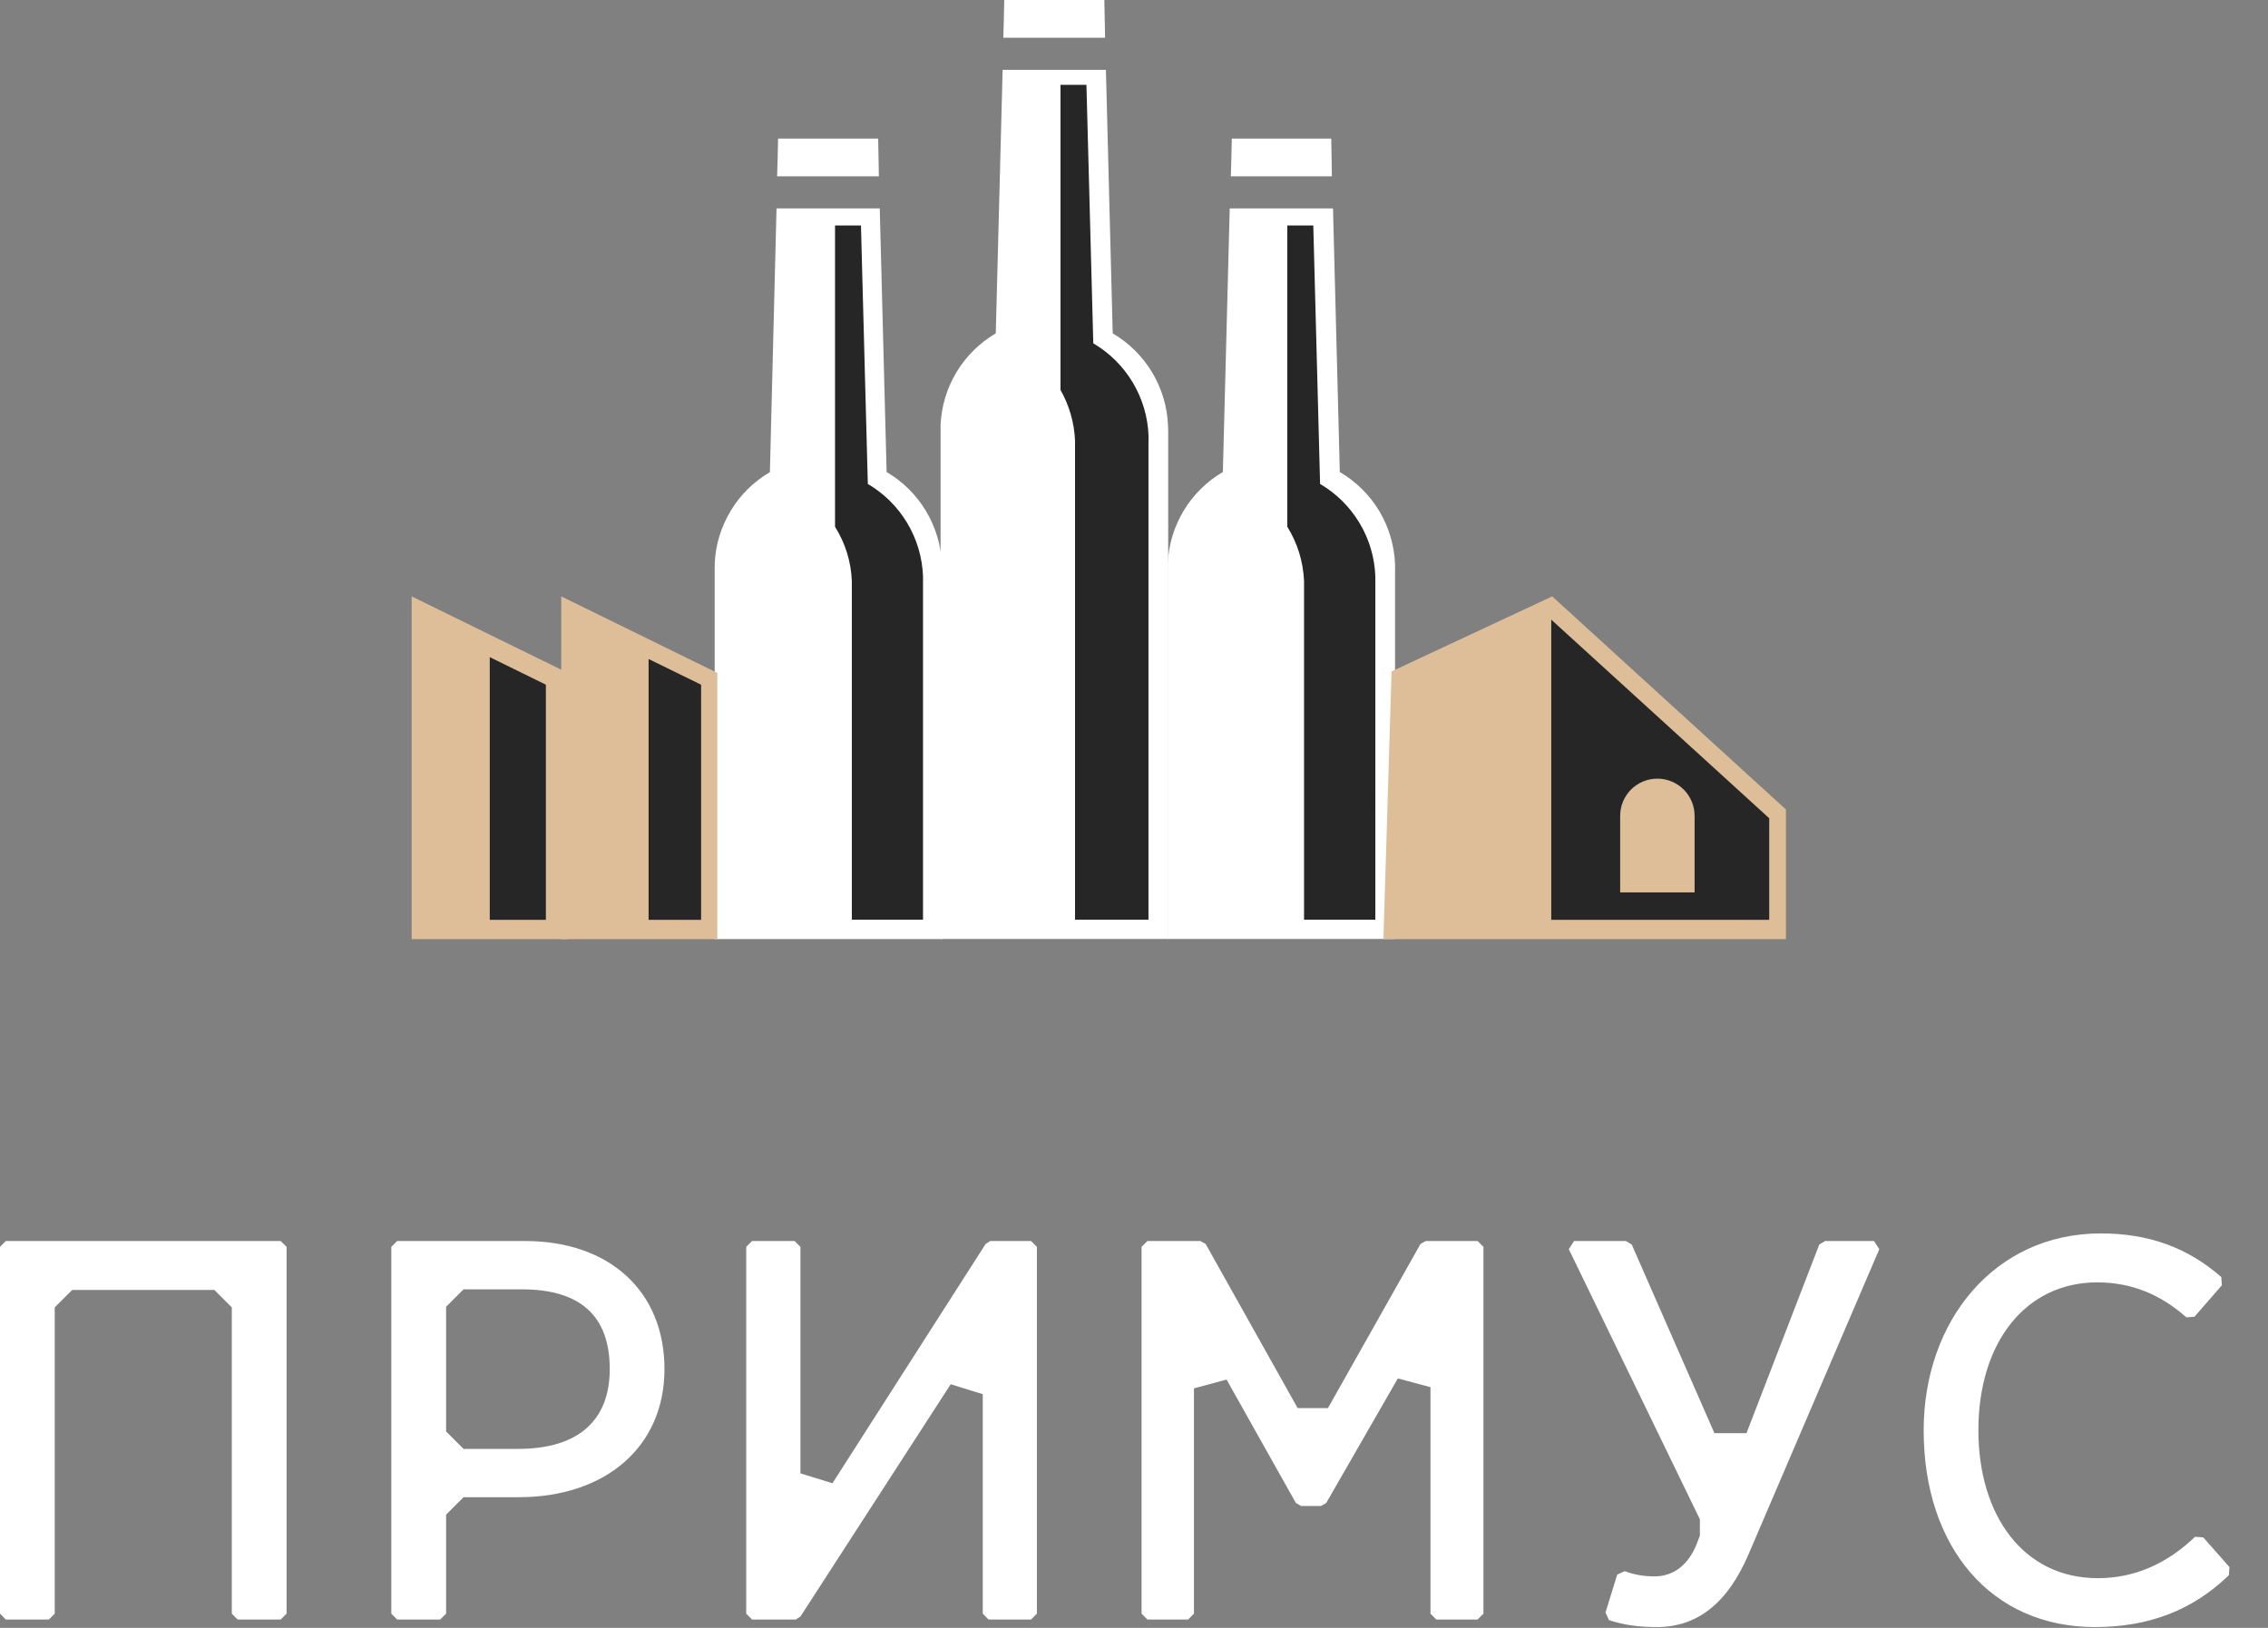
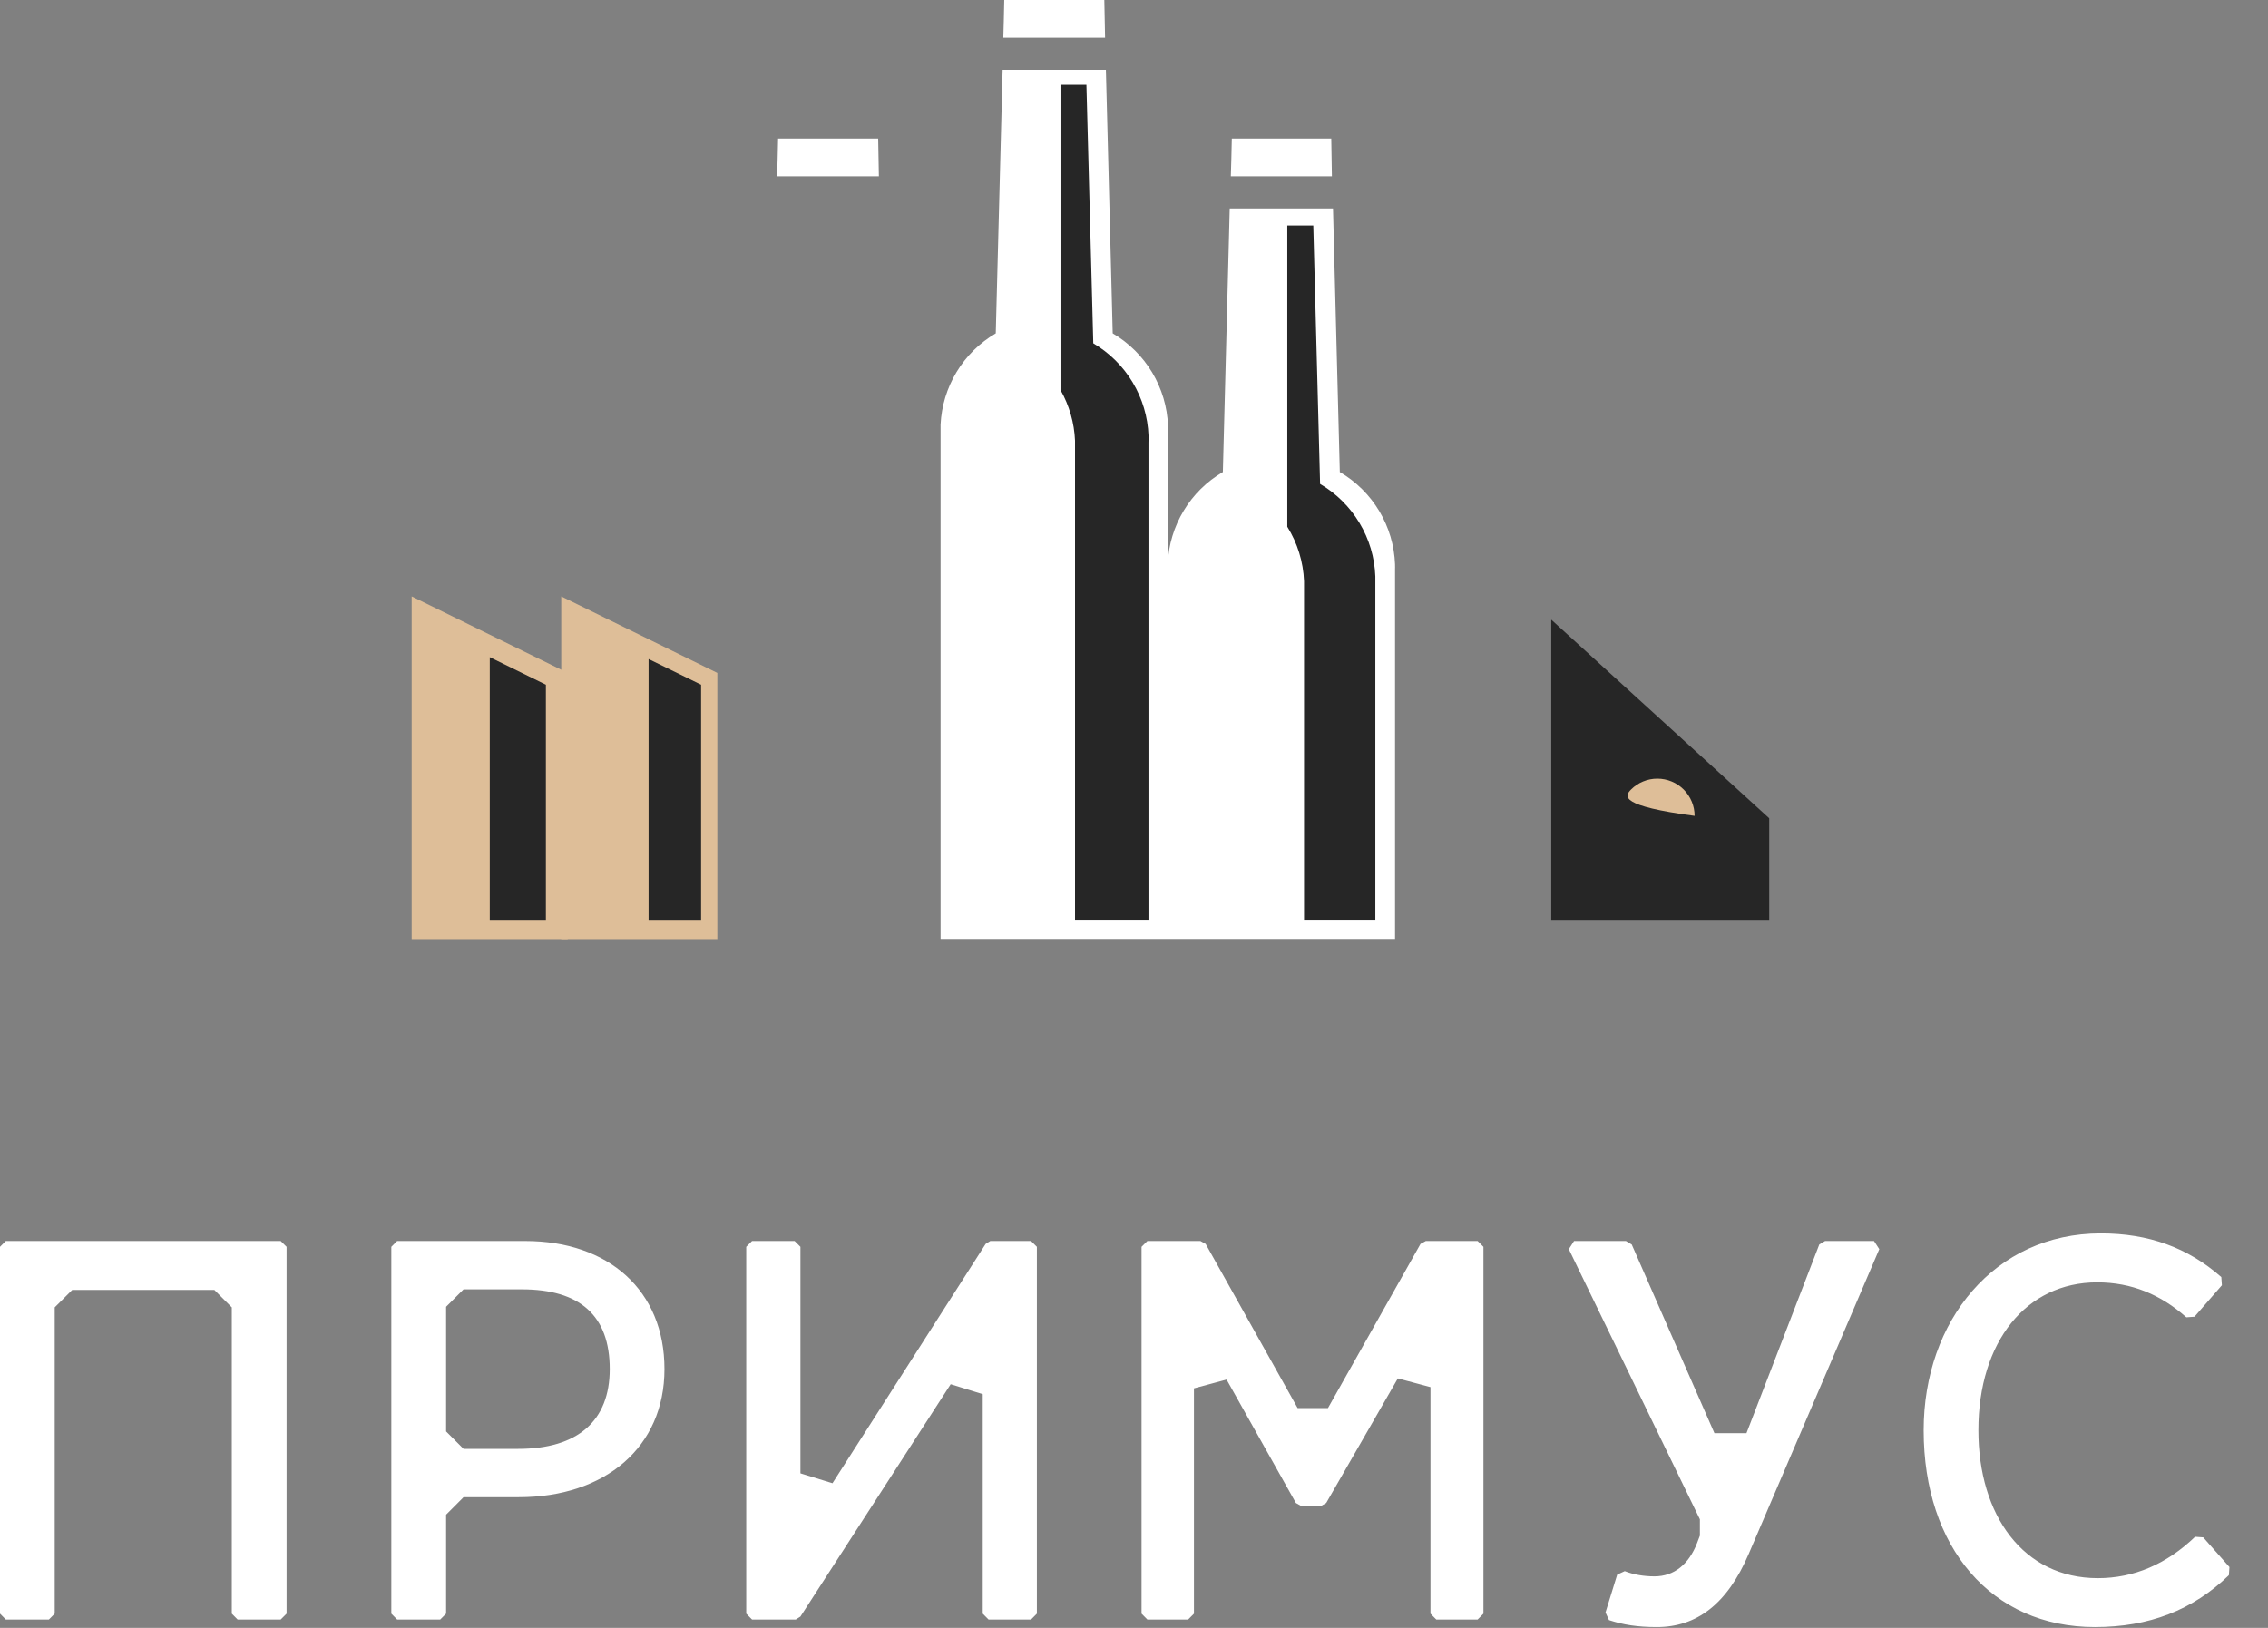
<svg xmlns="http://www.w3.org/2000/svg" width="39" height="28" viewBox="0 0 39 28" fill="none">
  <rect x="0" y="0" width="39" height="28" fill="#808080" stroke="none" />
  <path d="M20.085 7.345V7.323C20.073 6.999 19.979 6.685 19.813 6.407C19.646 6.129 19.413 5.898 19.134 5.734L19.017 1.201H17.241L17.123 5.734C16.847 5.896 16.615 6.124 16.449 6.399C16.284 6.673 16.189 6.984 16.174 7.304C16.173 7.311 16.173 7.317 16.174 7.324V16.15H20.088V7.448C20.088 7.433 20.088 7.415 20.088 7.398C20.088 7.381 20.086 7.361 20.085 7.345Z" fill="white" />
  <path d="M15.113 3.033L15.101 2.384H13.38C13.38 2.492 13.363 3.033 13.363 3.033H15.113Z" fill="white" />
-   <path d="M16.197 9.73V9.707C16.184 9.384 16.09 9.069 15.924 8.792C15.758 8.514 15.525 8.283 15.246 8.119L15.128 3.585H13.353L13.239 8.121C12.962 8.283 12.73 8.511 12.565 8.786C12.399 9.06 12.304 9.371 12.29 9.692C12.288 9.698 12.288 9.705 12.29 9.711V16.152H16.203V9.832C16.203 9.816 16.203 9.799 16.203 9.782C16.203 9.764 16.198 9.746 16.197 9.73Z" fill="white" />
  <path d="M23.989 9.73V9.707C23.977 9.384 23.884 9.069 23.718 8.791C23.552 8.514 23.318 8.282 23.039 8.119L22.922 3.585H21.146L21.028 8.119C20.751 8.281 20.52 8.509 20.355 8.783C20.189 9.058 20.095 9.369 20.08 9.689C20.078 9.696 20.078 9.702 20.08 9.709V16.15H23.989V9.832C23.989 9.816 23.989 9.799 23.989 9.782C23.989 9.764 23.991 9.746 23.989 9.73Z" fill="white" />
  <path d="M12.335 11.574L9.651 10.258V16.153H12.335V11.574Z" fill="#DEBE98" />
  <path d="M9.763 11.574L7.079 10.258V16.153H9.763V11.574Z" fill="#DEBE98" />
-   <path d="M23.929 11.549L26.691 10.258L30.71 13.923V16.153H23.789L23.929 11.549Z" fill="#DEBE98" />
  <path d="M19.003 0.649L18.99 0H17.269C17.269 0.107 17.253 0.649 17.253 0.649H19.003Z" fill="white" />
  <path d="M22.903 3.033L22.892 2.384H21.182C21.182 2.492 21.165 3.033 21.165 3.033H22.903Z" fill="white" />
  <path d="M26.675 10.658V15.822H30.423V14.074L26.675 10.658Z" fill="#262626" />
-   <path d="M29.14 15.349H27.86V14.033C27.86 13.863 27.927 13.7 28.047 13.58C28.167 13.46 28.33 13.393 28.499 13.393C28.669 13.393 28.832 13.46 28.952 13.58C29.072 13.7 29.14 13.863 29.14 14.033V15.349Z" fill="#DEBE98" />
+   <path d="M29.14 15.349V14.033C27.86 13.863 27.927 13.7 28.047 13.58C28.167 13.46 28.33 13.393 28.499 13.393C28.669 13.393 28.832 13.46 28.952 13.58C29.072 13.7 29.14 13.863 29.14 14.033V15.349Z" fill="#DEBE98" />
  <path d="M8.422 11.303V15.821H9.387V11.777L8.422 11.303Z" fill="#262626" />
  <path d="M11.153 11.335V15.821H12.056V11.777L11.153 11.335Z" fill="#262626" />
-   <path d="M15.872 9.984C15.872 9.968 15.872 9.951 15.872 9.935V9.913C15.86 9.589 15.767 9.275 15.601 8.997C15.435 8.719 15.202 8.488 14.923 8.324L14.805 3.878H14.359V9.06C14.536 9.342 14.636 9.665 14.648 9.997V10.021C14.648 10.037 14.648 10.054 14.648 10.07C14.648 10.086 14.648 10.105 14.648 10.119V15.819H15.872V10.034C15.872 10.018 15.872 10.001 15.872 9.984Z" fill="#262626" />
  <path d="M19.75 7.565C19.75 7.549 19.75 7.532 19.75 7.516V7.494C19.738 7.17 19.644 6.856 19.478 6.578C19.312 6.3 19.078 6.069 18.8 5.905L18.682 1.459H18.236V6.707C18.387 6.973 18.473 7.272 18.486 7.578V7.602C18.486 7.618 18.486 7.634 18.486 7.651C18.486 7.668 18.486 7.686 18.486 7.7V15.819H19.749V7.61C19.75 7.6 19.75 7.581 19.75 7.565Z" fill="#262626" />
  <path d="M23.65 9.984C23.65 9.968 23.65 9.951 23.65 9.935V9.913C23.638 9.589 23.545 9.274 23.378 8.996C23.212 8.719 22.979 8.487 22.7 8.324L22.583 3.878H22.136V9.06C22.312 9.342 22.411 9.665 22.424 9.997V10.021C22.424 10.037 22.424 10.054 22.424 10.07C22.424 10.086 22.424 10.105 22.424 10.119V15.819H23.65V10.034C23.65 10.018 23.65 10.001 23.65 9.984Z" fill="#262626" />
  <path d="M0 21.446V27.755L0.1 27.856H0.841L0.941 27.755V22.487L1.242 22.187H3.686L3.986 22.487V27.755L4.086 27.856H4.827L4.928 27.755V21.446L4.827 21.346H0.1L0 21.446ZM6.729 21.446V27.755L6.829 27.856H7.57L7.671 27.755V26.053L7.971 25.752H8.923C10.405 25.752 11.426 24.891 11.426 23.549C11.426 22.197 10.465 21.346 9.033 21.346H6.829L6.729 21.446ZM7.671 22.477L7.971 22.177H8.973C9.974 22.177 10.485 22.628 10.485 23.549C10.485 24.44 9.934 24.921 8.913 24.921H7.971L7.671 24.621V22.477ZM12.832 21.446V27.755L12.932 27.856H13.684L13.764 27.805L16.348 23.809L16.899 23.98V27.755L16.999 27.856H17.73L17.83 27.755V21.446L17.73 21.346H17.029L16.949 21.396L14.315 25.512L13.764 25.342V21.446L13.664 21.346H12.932L12.832 21.446ZM19.63 21.446V27.755L19.73 27.856H20.431L20.531 27.755V23.88L21.092 23.729L22.284 25.852L22.374 25.903H22.715L22.805 25.852L24.037 23.709L24.598 23.859V27.755L24.698 27.856H25.409L25.509 27.755V21.446L25.409 21.346H24.518L24.427 21.396L22.835 24.22H22.314L20.732 21.396L20.642 21.346H19.73L19.63 21.446ZM26.977 21.486L29.231 26.133V26.413L29.181 26.544C29.041 26.904 28.79 27.114 28.45 27.114C28.269 27.114 28.089 27.084 27.939 27.024L27.809 27.084L27.608 27.735L27.668 27.866C27.909 27.946 28.159 27.986 28.49 27.986C29.171 27.986 29.701 27.595 30.072 26.724L32.316 21.486L32.225 21.346H31.384L31.284 21.406L30.032 24.651H29.481L28.059 21.406L27.959 21.346H27.067L26.977 21.486ZM38.207 22.107L38.197 21.966C37.616 21.456 36.945 21.215 36.124 21.215C34.301 21.215 33.079 22.718 33.079 24.601C33.079 26.614 34.241 27.986 36.023 27.986C36.955 27.986 37.706 27.695 38.327 27.094L38.337 26.954L37.886 26.443L37.746 26.433C37.255 26.904 36.694 27.145 36.074 27.145C34.792 27.145 34.02 26.063 34.02 24.601C34.02 23.078 34.842 22.057 36.063 22.057C36.654 22.057 37.155 22.267 37.596 22.658L37.736 22.648L38.207 22.107Z" fill="white" />
</svg>